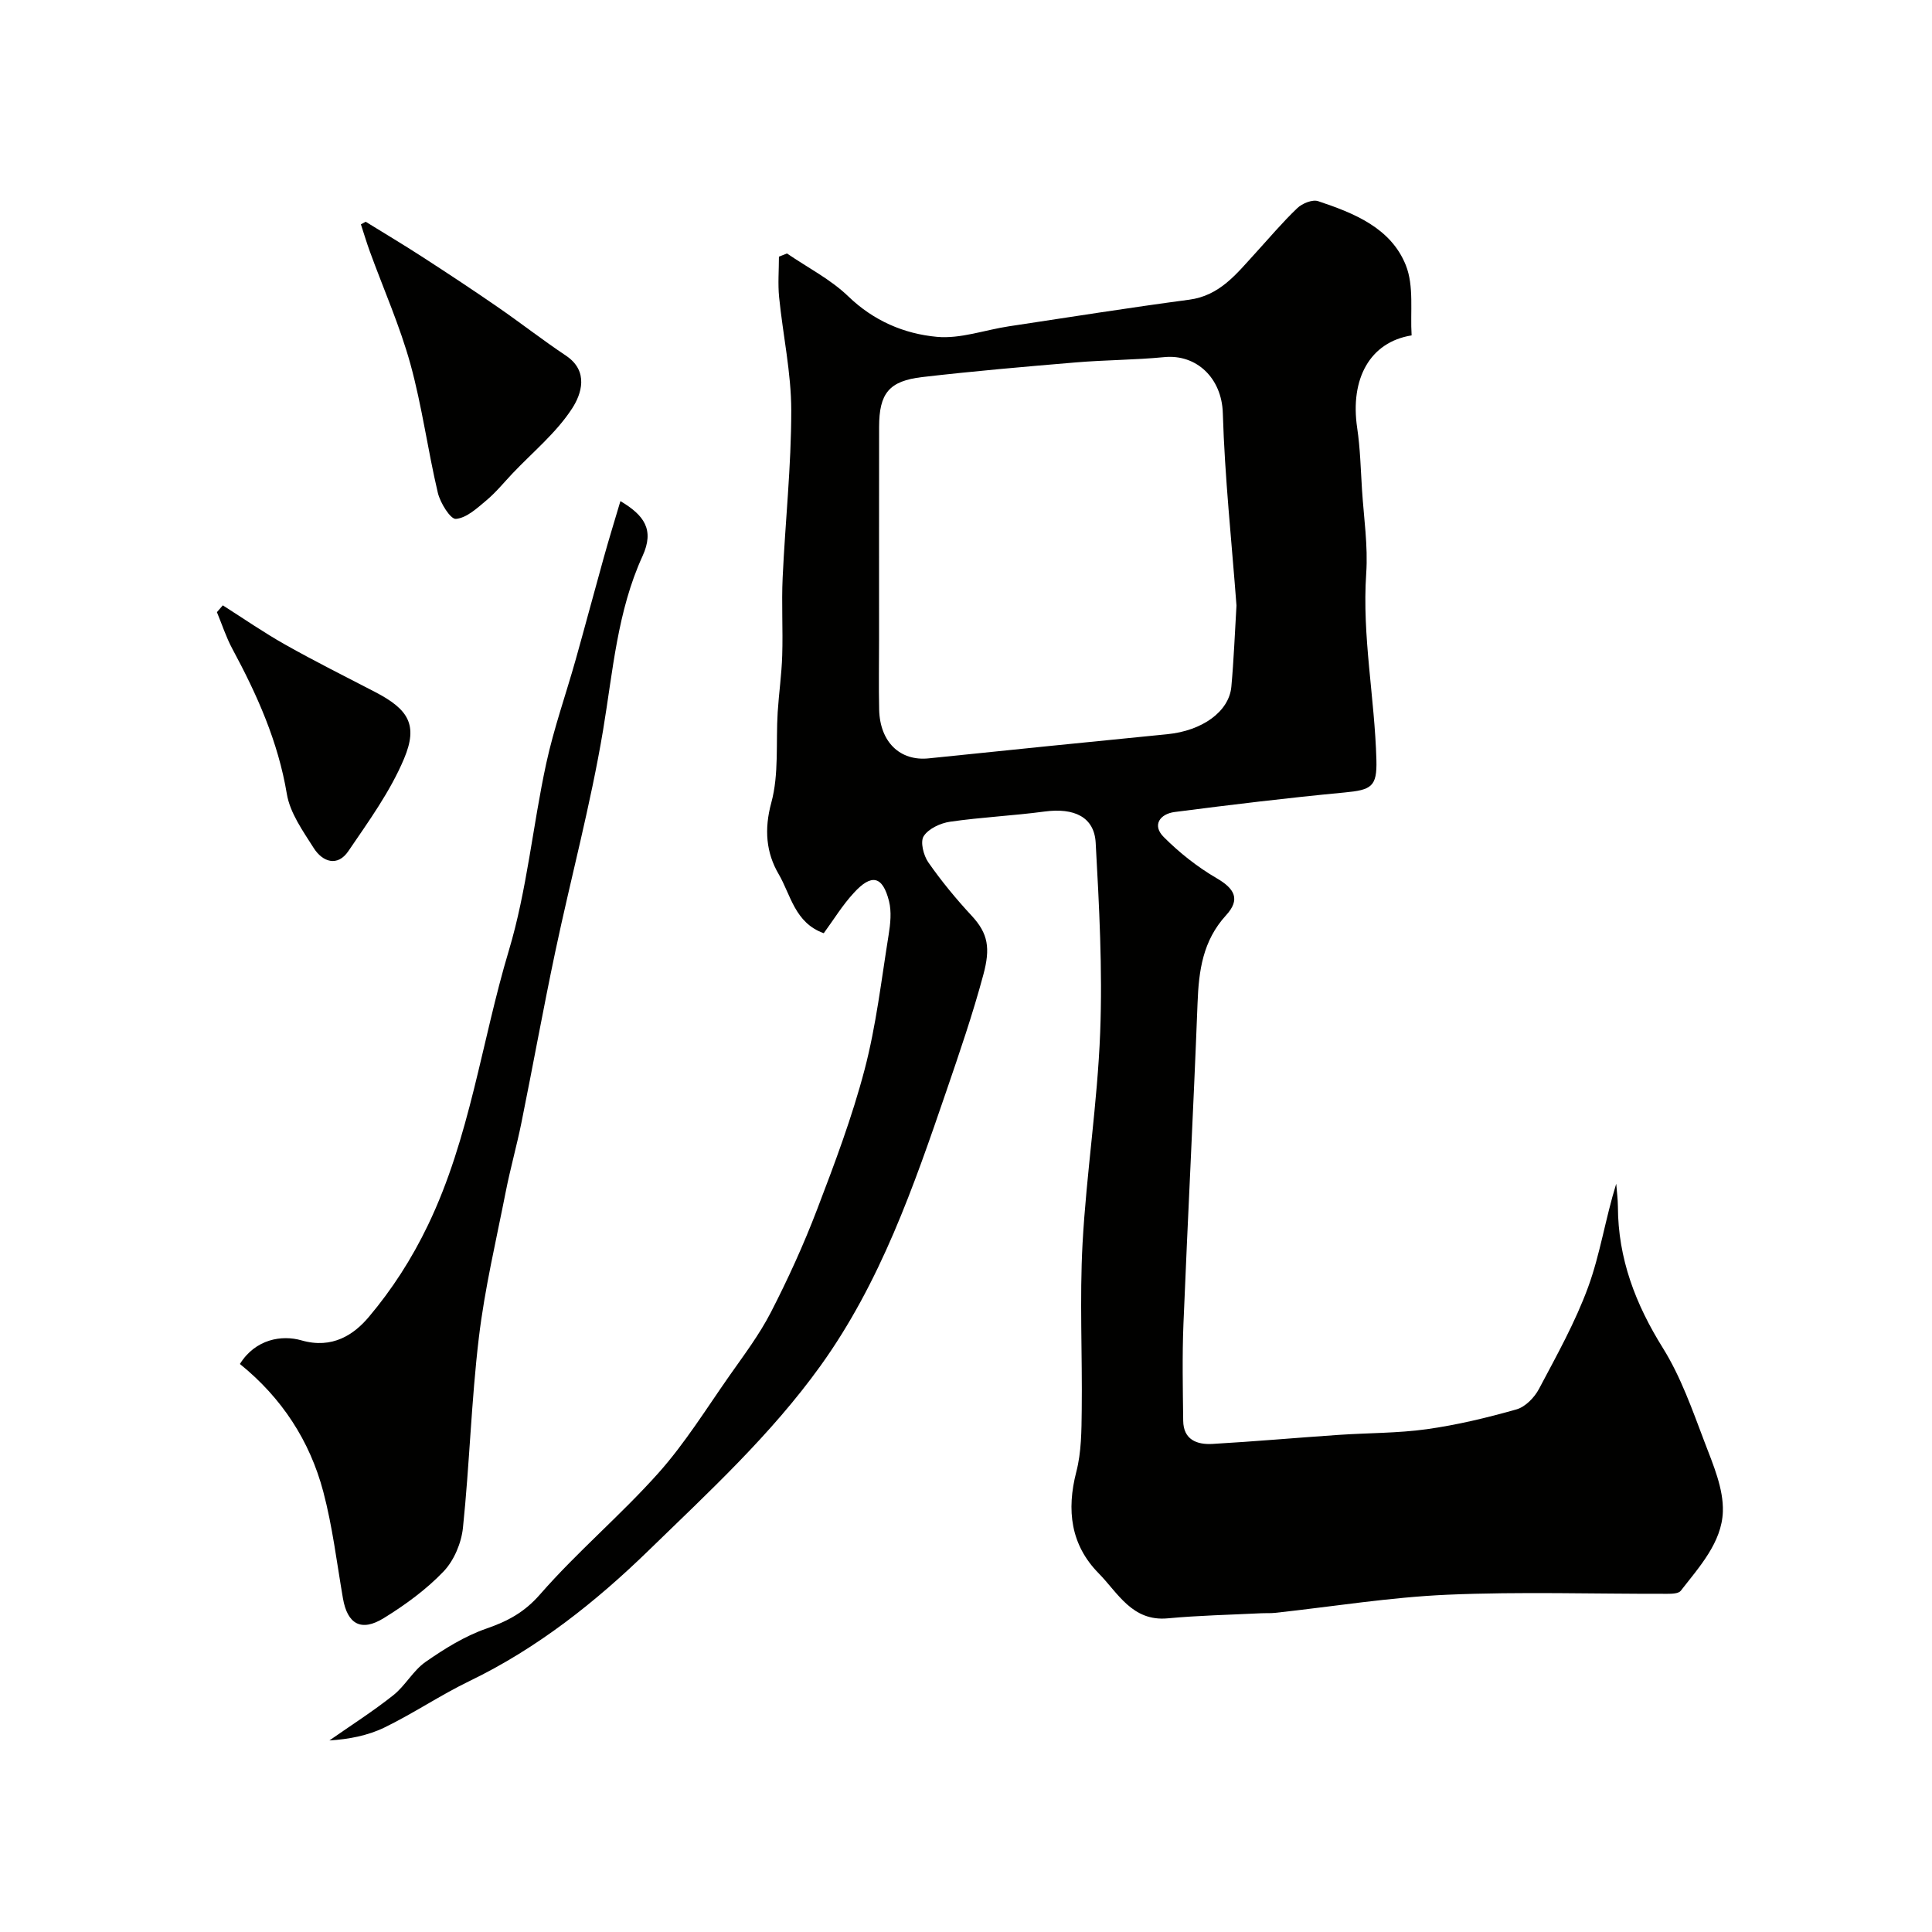
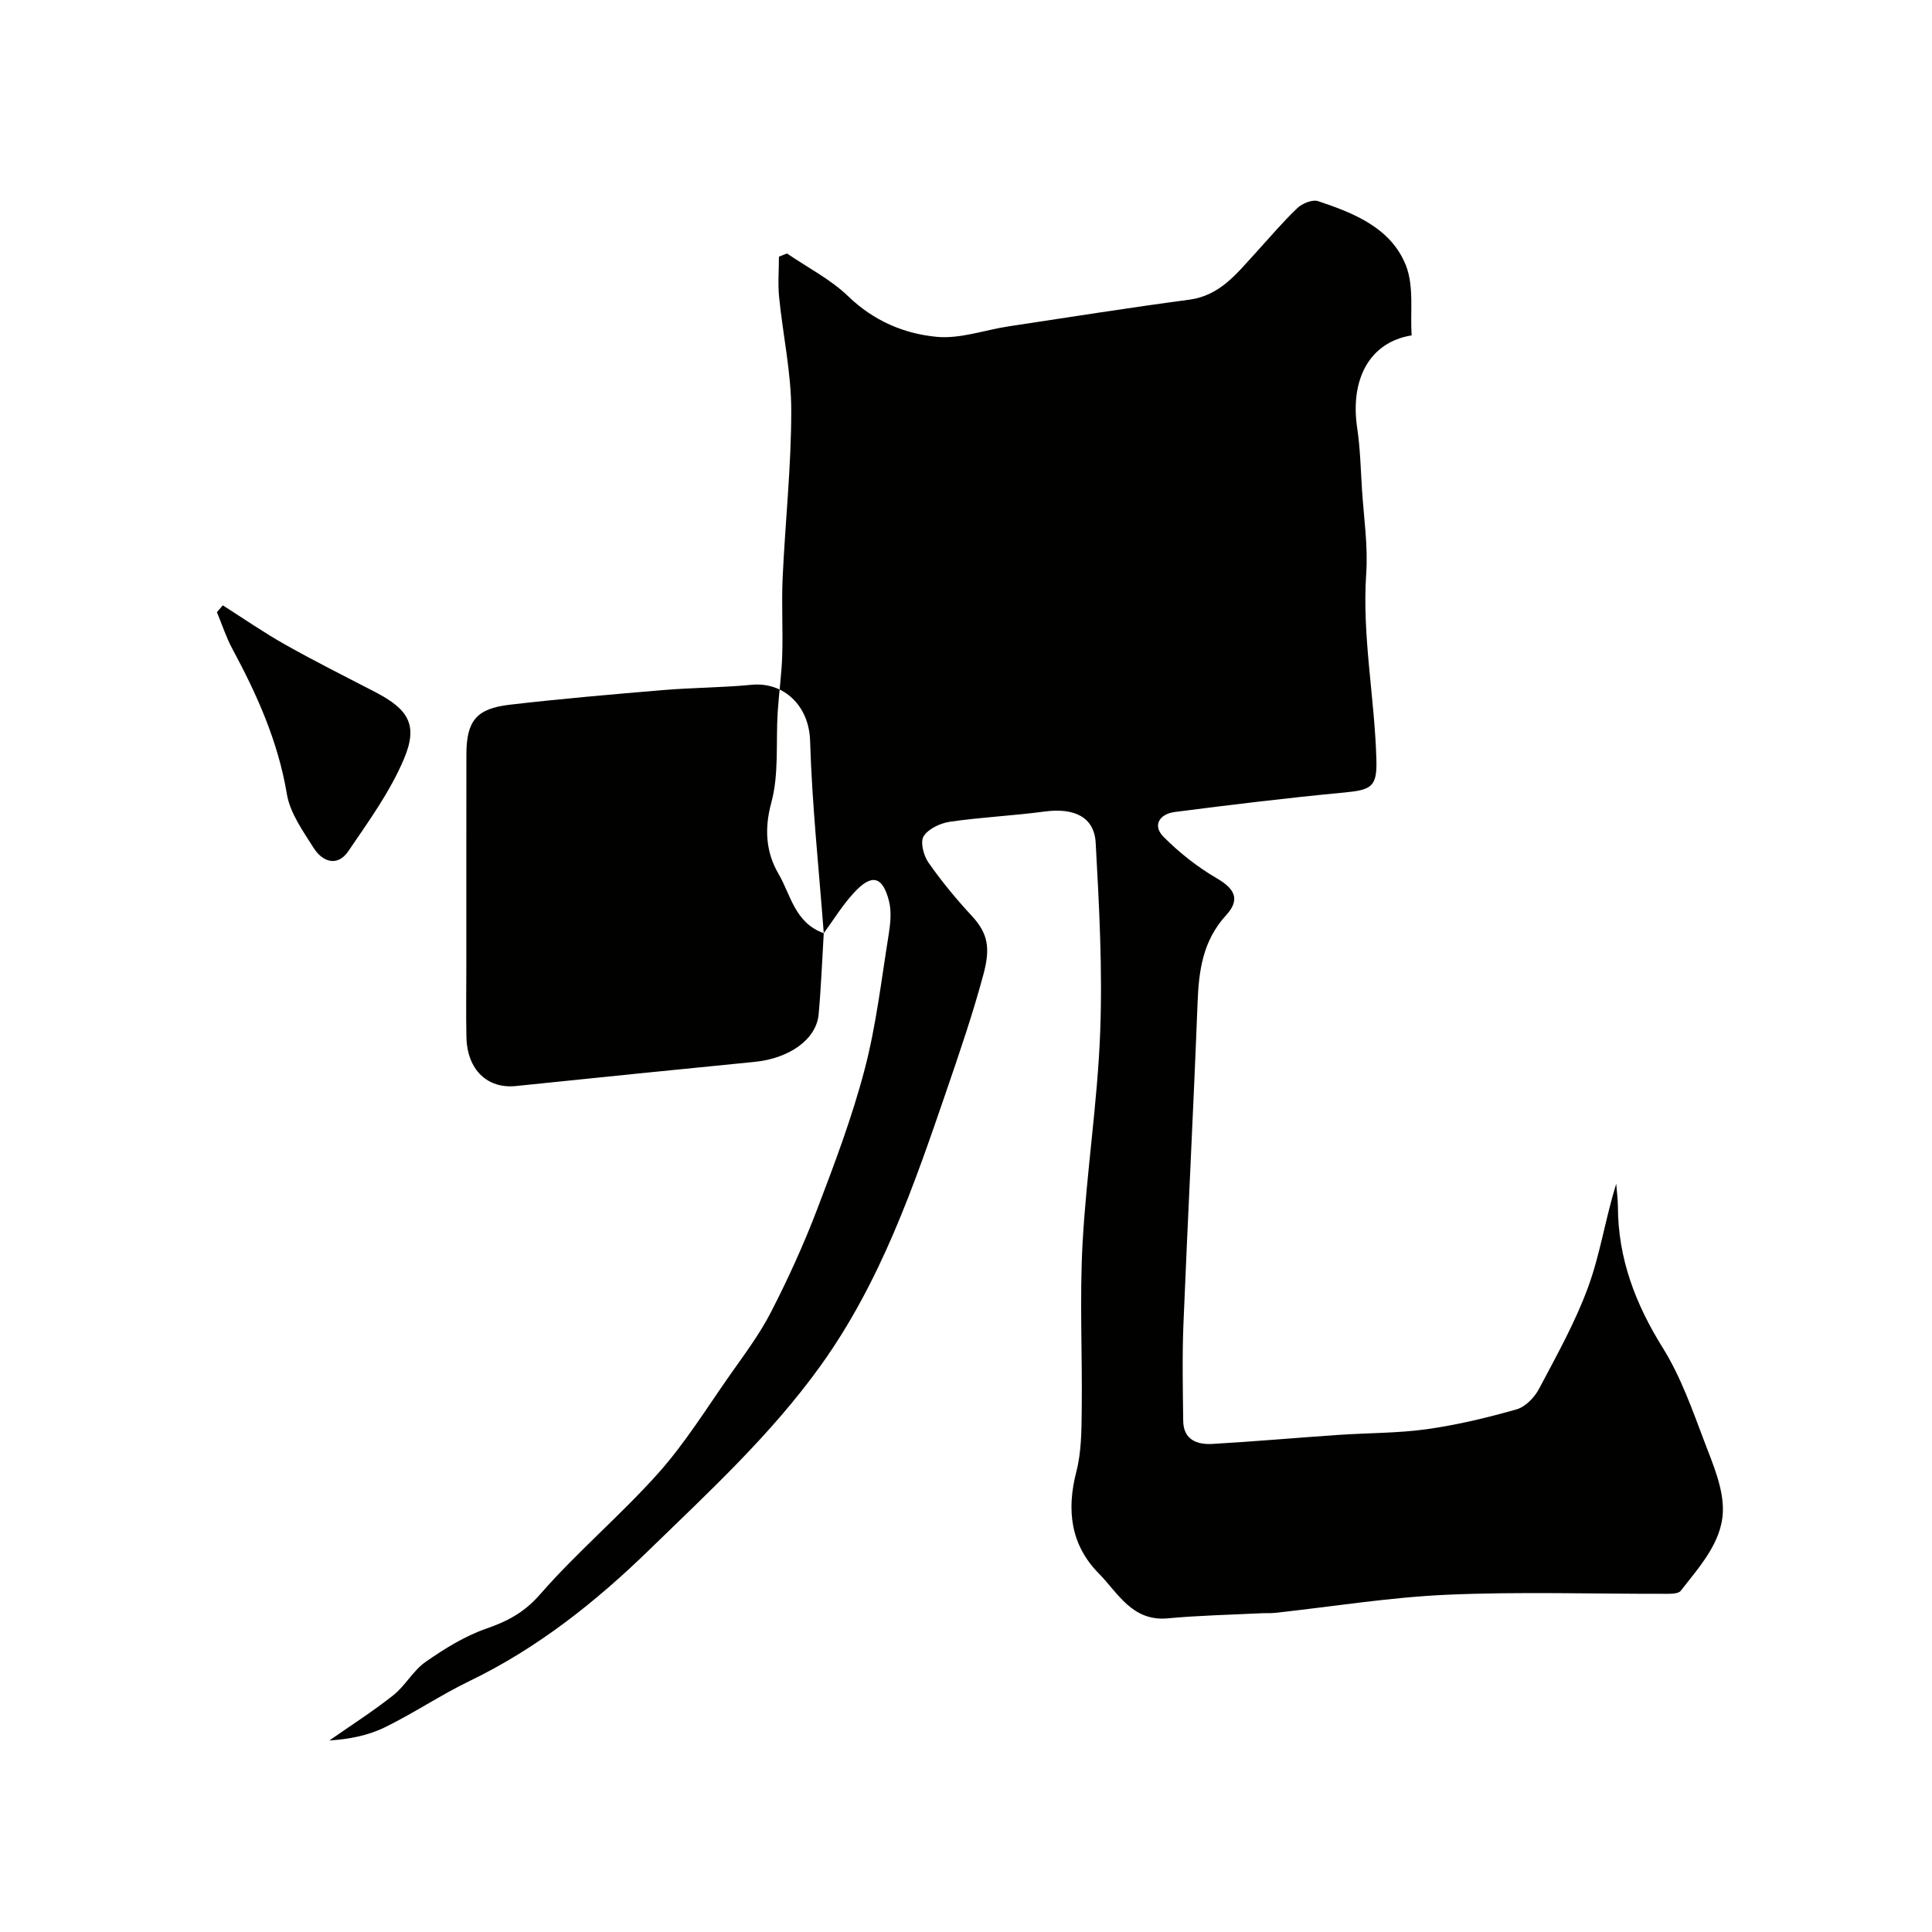
<svg xmlns="http://www.w3.org/2000/svg" enable-background="new 0 0 400 400" viewBox="0 0 400 400">
  <g fill="#010100">
-     <path d="m170.55 193.21c-6.01-2.14-6.84-7.98-9.34-12.24-2.58-4.4-3.03-9.25-1.52-14.78 1.61-5.92.93-12.46 1.32-18.72.25-3.93.82-7.85.94-11.79.17-5.36-.16-10.73.09-16.09.53-11.54 1.79-23.07 1.78-34.61 0-7.81-1.73-15.61-2.51-23.43-.28-2.78-.04-5.6-.04-8.41.56-.22 1.11-.44 1.67-.66 4.26 2.92 9.01 5.33 12.68 8.87 5.26 5.08 11.56 7.76 18.36 8.39 4.86.45 9.91-1.43 14.9-2.18 12.44-1.88 24.86-3.85 37.33-5.51 6.34-.84 9.79-5.36 13.62-9.54 2.9-3.17 5.66-6.46 8.76-9.42 1.02-.98 3.14-1.84 4.32-1.44 7.43 2.48 15.06 5.53 18.15 13.26 1.73 4.33.89 9.7 1.2 14.53-8.64 1.38-12.78 9-11.27 19.16.63 4.23.73 8.54 1 12.82.37 5.77 1.26 11.58.87 17.3-.88 13 1.76 25.74 2.11 38.63.15 5.54-1.03 6.2-6.63 6.73-11.74 1.11-23.46 2.53-35.16 4.04-2.98.39-4.72 2.69-2.25 5.17 3.25 3.26 6.99 6.22 10.96 8.53 3.75 2.18 4.97 4.39 1.95 7.68-4.82 5.27-5.65 11.47-5.9 18.18-.85 22.14-2.02 44.27-2.92 66.41-.27 6.68-.13 13.38-.05 20.06.04 3.94 2.85 4.98 6.05 4.8 8.71-.5 17.41-1.28 26.11-1.87 6.09-.42 12.24-.34 18.27-1.18 6.27-.88 12.48-2.37 18.57-4.1 1.84-.52 3.72-2.46 4.66-4.24 3.65-6.9 7.51-13.79 10.18-21.09 2.48-6.78 3.55-14.08 5.81-21.39.12 1.58.34 3.16.35 4.74.03 10.74 3.63 20.17 9.31 29.27 3.73 5.98 6.12 12.86 8.65 19.52 1.76 4.63 3.93 9.61 3.77 14.36-.22 6.38-4.86 11.42-8.72 16.39-.45.58-1.82.62-2.76.62-15.19.04-30.39-.47-45.55.19-11.91.52-23.75 2.46-35.63 3.75-.99.11-2 .04-2.99.09-6.43.32-12.88.45-19.28 1.05-7.37.69-10.31-5.27-14.31-9.33-5.78-5.87-6.68-13.05-4.62-21.01 1.06-4.08 1.07-8.49 1.12-12.76.14-11.5-.45-23.02.17-34.49.8-14.6 3.09-29.12 3.65-43.72.5-13.06-.21-26.19-.93-39.25-.29-5.37-4.47-7.3-10.59-6.48-6.5.87-13.08 1.17-19.57 2.11-1.98.29-4.45 1.43-5.45 2.99-.75 1.16-.04 3.98.95 5.41 2.71 3.89 5.76 7.59 8.99 11.07 3.43 3.7 3.88 6.72 2.42 12.17-2.2 8.19-4.95 16.19-7.67 24.14-6.78 19.79-13.6 39.54-26.07 56.89-10.27 14.28-23.06 26.04-35.5 38.14-11.03 10.73-23.11 20.32-37.17 27.11-6.02 2.91-11.6 6.7-17.61 9.62-3.47 1.68-7.4 2.43-11.38 2.67 4.43-3.1 9.01-6.01 13.24-9.37 2.48-1.97 4.1-5.1 6.67-6.89 3.91-2.72 8.1-5.34 12.57-6.89 4.44-1.54 7.88-3.36 11.15-7.11 7.68-8.8 16.72-16.4 24.5-25.12 5.51-6.18 9.93-13.34 14.71-20.15 3-4.27 6.18-8.49 8.56-13.11 3.55-6.9 6.78-13.99 9.55-21.24 3.65-9.54 7.27-19.16 9.86-29.03 2.39-9.1 3.47-18.55 4.97-27.87.37-2.29.63-4.8.08-6.99-1.32-5.22-3.62-5.75-7.3-1.69-2.32 2.5-4.11 5.46-6.21 8.33zm85.45-67.84c-1-13.29-2.43-26.56-2.83-39.87-.22-7.22-5.45-12.21-12.12-11.56-6.07.59-12.2.58-18.28 1.09-10.63.89-21.25 1.81-31.84 3.04-6.89.8-8.91 3.39-8.92 10.32-.02 14.65-.01 29.31-.01 43.96 0 4.86-.09 9.71.02 14.57.16 6.75 4.35 10.7 10.25 10.09 16.47-1.71 32.94-3.37 49.41-5 7.2-.71 12.79-4.66 13.26-9.85.51-5.58.72-11.19 1.06-16.79z" />
-     <path d="m128.45 103.75c4.9 2.91 7.09 5.9 4.58 11.38-5.22 11.41-6.13 23.83-8.17 36.05-2.57 15.4-6.66 30.54-9.89 45.83-2.49 11.79-4.63 23.65-7.02 35.46-.97 4.78-2.3 9.48-3.24 14.26-1.98 10.06-4.36 20.08-5.57 30.23-1.56 13.06-1.93 26.26-3.29 39.34-.33 3.18-1.86 6.81-4.04 9.08-3.57 3.73-7.91 6.89-12.33 9.62-4.71 2.92-7.56 1.25-8.48-4.09-1.27-7.38-2.16-14.86-4.07-22.08-2.79-10.53-8.59-19.43-17.26-26.43 3.23-5.21 8.74-6.04 12.71-4.9 6.47 1.87 10.94-1.23 13.98-4.84 4.8-5.69 8.88-12 12.26-19.04 8.71-18.14 11.06-37.91 16.72-56.79 3.77-12.56 4.96-25.88 7.75-38.76 1.58-7.29 4.1-14.38 6.12-21.57 1.97-7.02 3.84-14.06 5.8-21.08 1.04-3.75 2.2-7.48 3.44-11.67z" />
-     <path d="m75.71 45.91c3.86 2.39 7.77 4.71 11.58 7.18 5.26 3.4 10.49 6.85 15.65 10.41 4.79 3.3 9.39 6.9 14.23 10.13 4.85 3.24 3.17 8.04 1.27 10.95-3.27 5.04-8.15 9.03-12.35 13.46-1.77 1.87-3.41 3.9-5.38 5.55-1.92 1.61-4.1 3.65-6.32 3.84-1.12.1-3.24-3.3-3.74-5.4-2.09-8.84-3.27-17.92-5.68-26.66-2.19-7.93-5.57-15.53-8.39-23.28-.68-1.86-1.24-3.76-1.86-5.64.32-.18.65-.36.99-.54z" />
+     <path d="m170.55 193.21c-6.01-2.14-6.84-7.98-9.34-12.24-2.58-4.4-3.03-9.25-1.52-14.78 1.61-5.92.93-12.46 1.32-18.72.25-3.93.82-7.85.94-11.79.17-5.36-.16-10.73.09-16.09.53-11.54 1.79-23.07 1.78-34.61 0-7.81-1.73-15.61-2.51-23.43-.28-2.78-.04-5.6-.04-8.41.56-.22 1.11-.44 1.67-.66 4.26 2.92 9.01 5.33 12.68 8.87 5.26 5.08 11.56 7.76 18.36 8.39 4.86.45 9.91-1.43 14.9-2.18 12.44-1.88 24.86-3.85 37.33-5.51 6.34-.84 9.79-5.36 13.62-9.54 2.9-3.17 5.66-6.46 8.76-9.42 1.02-.98 3.14-1.84 4.32-1.44 7.43 2.48 15.06 5.53 18.15 13.26 1.73 4.33.89 9.7 1.2 14.53-8.64 1.38-12.78 9-11.27 19.16.63 4.23.73 8.54 1 12.82.37 5.77 1.26 11.58.87 17.3-.88 13 1.76 25.74 2.11 38.63.15 5.54-1.03 6.2-6.63 6.73-11.74 1.11-23.46 2.53-35.16 4.04-2.98.39-4.72 2.69-2.25 5.17 3.25 3.26 6.99 6.22 10.96 8.53 3.75 2.18 4.97 4.39 1.95 7.68-4.82 5.27-5.65 11.47-5.9 18.18-.85 22.14-2.02 44.27-2.92 66.41-.27 6.68-.13 13.38-.05 20.06.04 3.94 2.85 4.98 6.05 4.8 8.71-.5 17.41-1.28 26.11-1.87 6.09-.42 12.24-.34 18.27-1.18 6.27-.88 12.48-2.37 18.57-4.1 1.84-.52 3.72-2.46 4.66-4.24 3.65-6.9 7.51-13.79 10.18-21.09 2.48-6.78 3.55-14.08 5.81-21.39.12 1.58.34 3.16.35 4.74.03 10.74 3.63 20.17 9.31 29.27 3.73 5.98 6.12 12.86 8.65 19.52 1.76 4.63 3.93 9.61 3.77 14.36-.22 6.38-4.86 11.42-8.72 16.39-.45.58-1.82.62-2.76.62-15.19.04-30.39-.47-45.55.19-11.91.52-23.75 2.46-35.63 3.75-.99.11-2 .04-2.99.09-6.43.32-12.88.45-19.28 1.05-7.37.69-10.31-5.27-14.31-9.33-5.78-5.87-6.68-13.05-4.62-21.01 1.06-4.08 1.07-8.49 1.12-12.76.14-11.5-.45-23.02.17-34.49.8-14.6 3.09-29.12 3.65-43.72.5-13.06-.21-26.19-.93-39.25-.29-5.37-4.47-7.3-10.59-6.48-6.5.87-13.08 1.17-19.57 2.11-1.98.29-4.45 1.43-5.45 2.99-.75 1.16-.04 3.98.95 5.41 2.71 3.89 5.76 7.59 8.99 11.07 3.43 3.7 3.88 6.72 2.42 12.17-2.2 8.19-4.95 16.19-7.67 24.14-6.78 19.79-13.6 39.54-26.07 56.89-10.27 14.28-23.06 26.04-35.5 38.14-11.03 10.73-23.11 20.32-37.17 27.11-6.02 2.91-11.6 6.7-17.61 9.62-3.47 1.68-7.4 2.43-11.38 2.67 4.43-3.1 9.01-6.01 13.24-9.37 2.48-1.97 4.1-5.1 6.67-6.89 3.91-2.72 8.1-5.34 12.57-6.89 4.44-1.54 7.88-3.36 11.15-7.11 7.68-8.8 16.72-16.4 24.5-25.12 5.51-6.18 9.93-13.34 14.71-20.15 3-4.27 6.18-8.49 8.56-13.11 3.55-6.9 6.78-13.99 9.55-21.24 3.65-9.54 7.27-19.16 9.86-29.03 2.39-9.1 3.47-18.55 4.97-27.87.37-2.29.63-4.8.08-6.99-1.32-5.22-3.62-5.75-7.3-1.69-2.32 2.5-4.11 5.46-6.21 8.33zc-1-13.29-2.43-26.56-2.83-39.87-.22-7.22-5.45-12.21-12.12-11.56-6.07.59-12.2.58-18.28 1.09-10.63.89-21.25 1.81-31.84 3.04-6.89.8-8.91 3.39-8.92 10.32-.02 14.65-.01 29.31-.01 43.96 0 4.86-.09 9.71.02 14.57.16 6.75 4.35 10.7 10.25 10.09 16.47-1.71 32.94-3.37 49.41-5 7.2-.71 12.79-4.66 13.26-9.85.51-5.58.72-11.19 1.06-16.79z" />
    <path d="m46.13 125.33c4.31 2.74 8.52 5.66 12.97 8.16 6.09 3.43 12.35 6.56 18.56 9.78 6.87 3.57 8.96 6.77 5.99 13.82-2.86 6.8-7.34 12.97-11.53 19.13-2.23 3.29-5.32 2.26-7.16-.63-2.23-3.52-4.91-7.25-5.57-11.2-1.81-10.86-6.17-20.57-11.3-30.09-1.29-2.4-2.13-5.04-3.18-7.56.42-.47.82-.94 1.22-1.41z" />
  </g>
</svg>